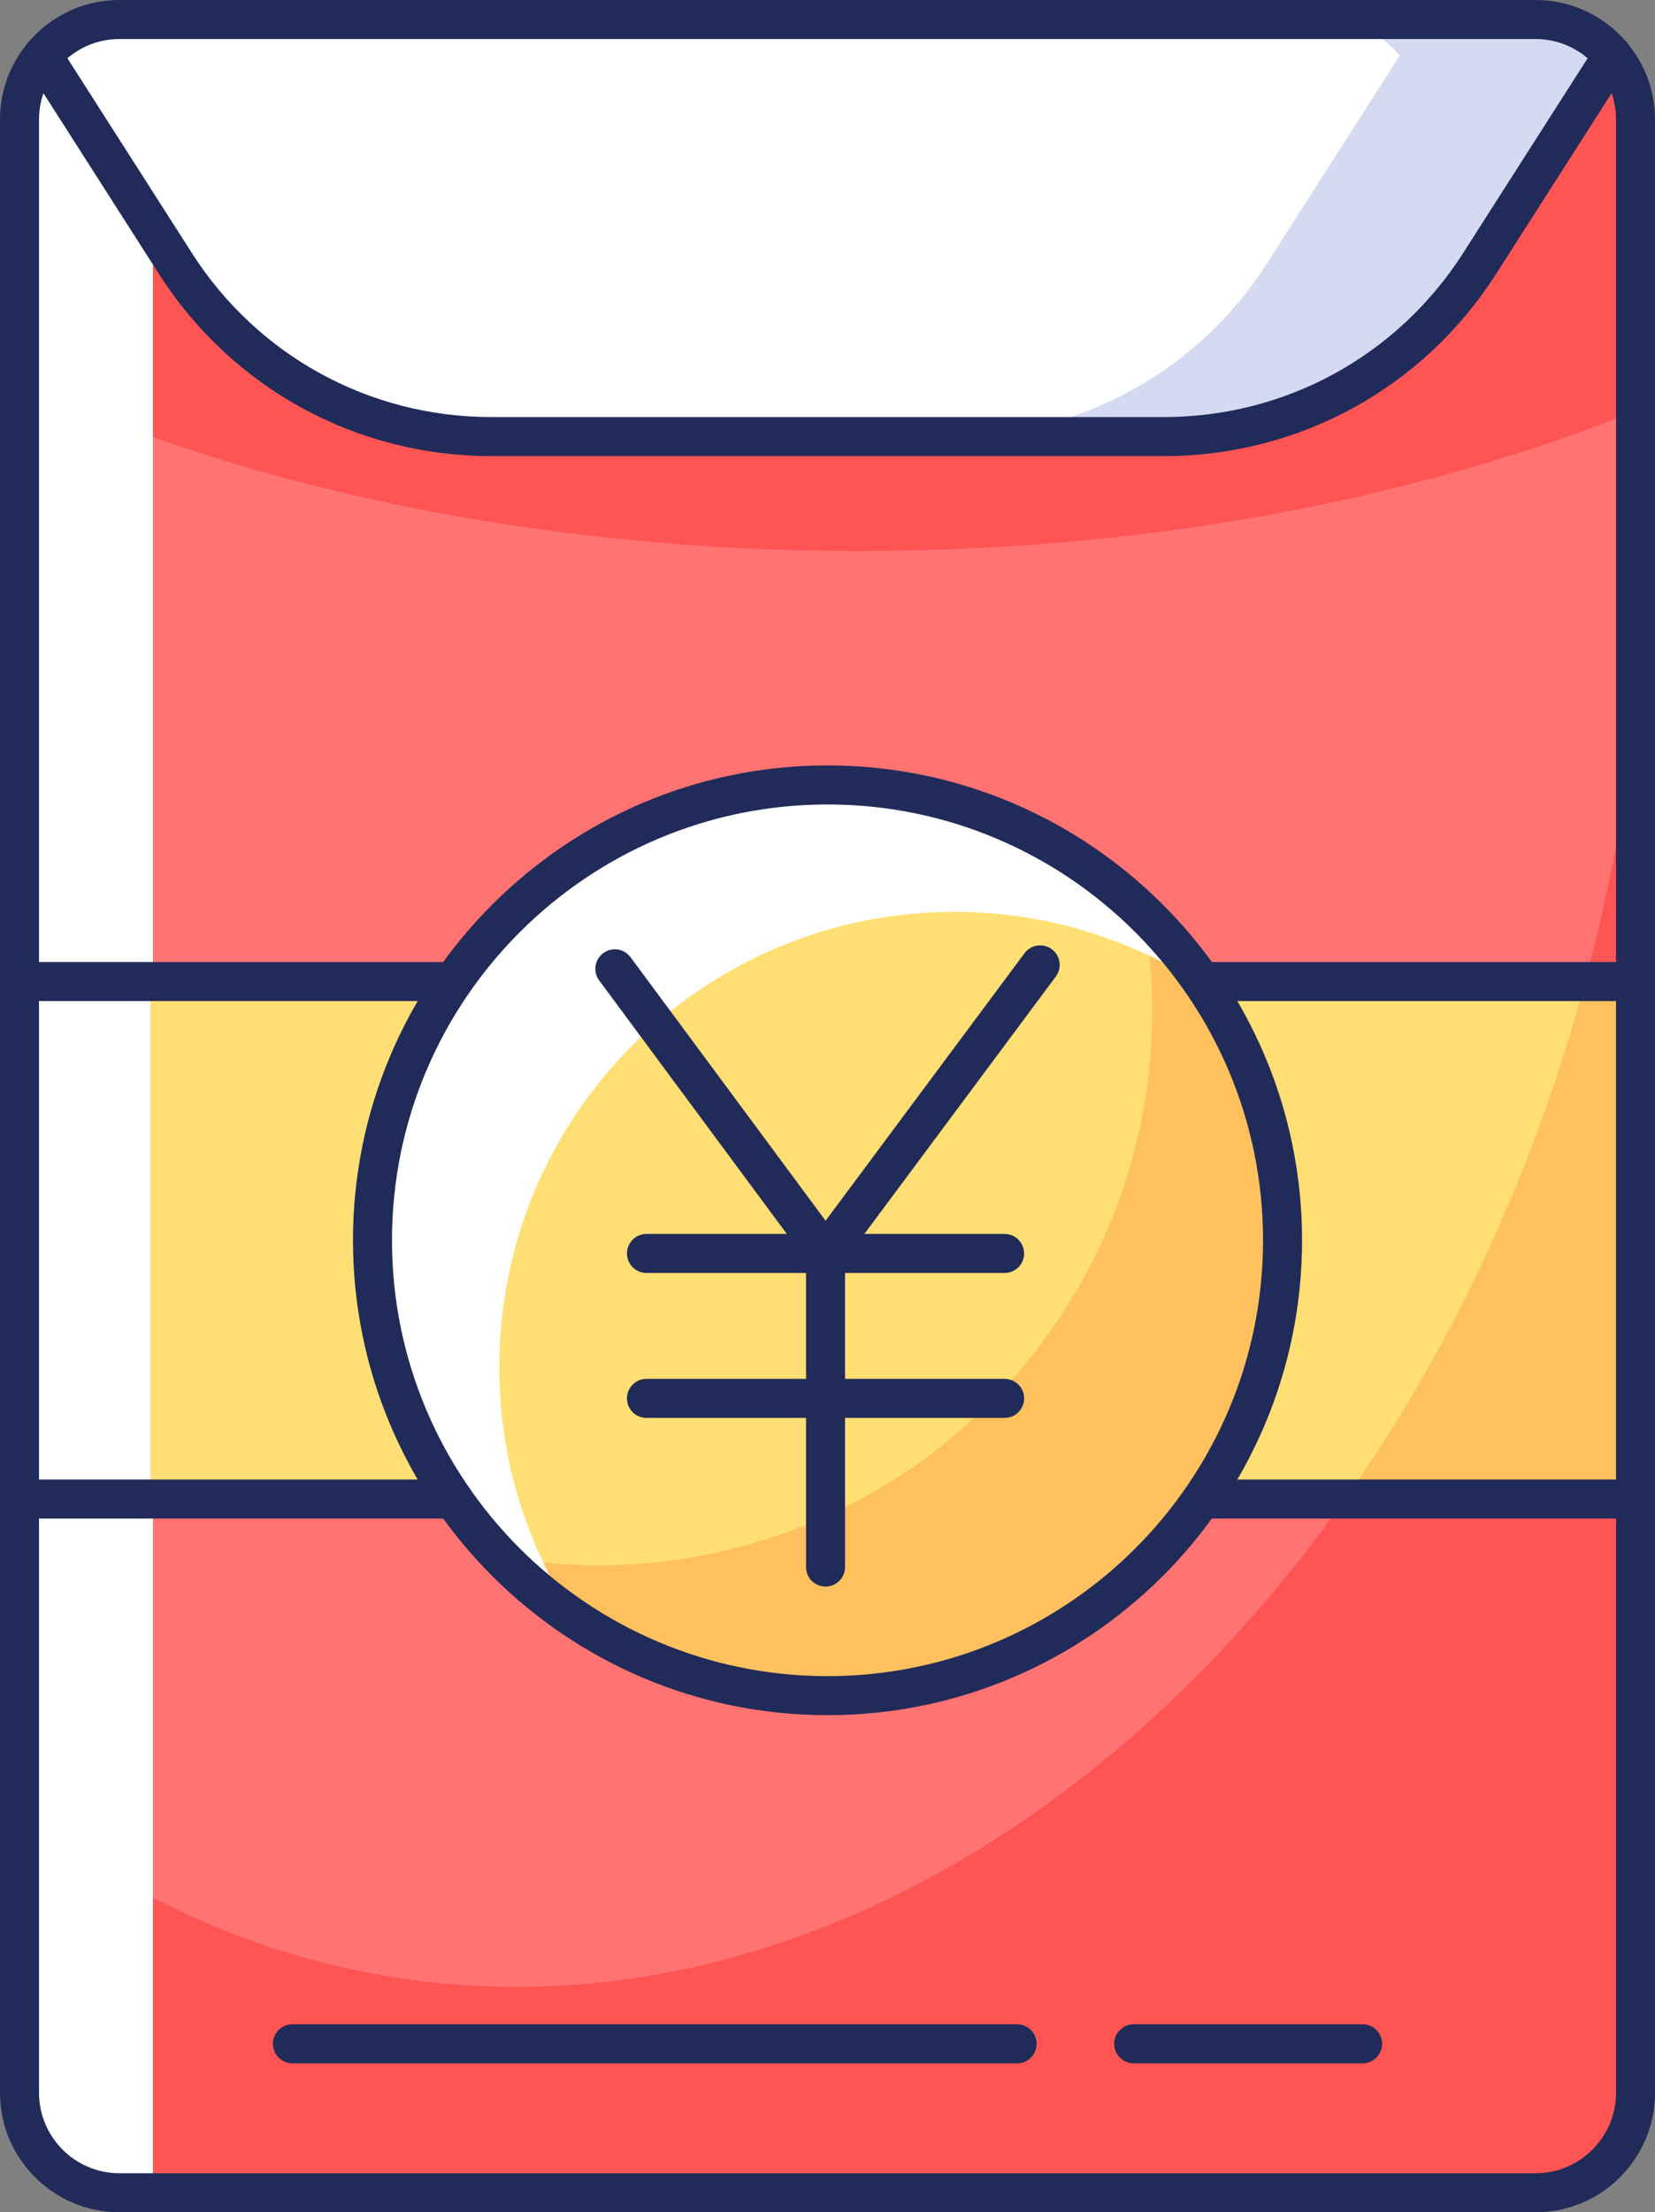
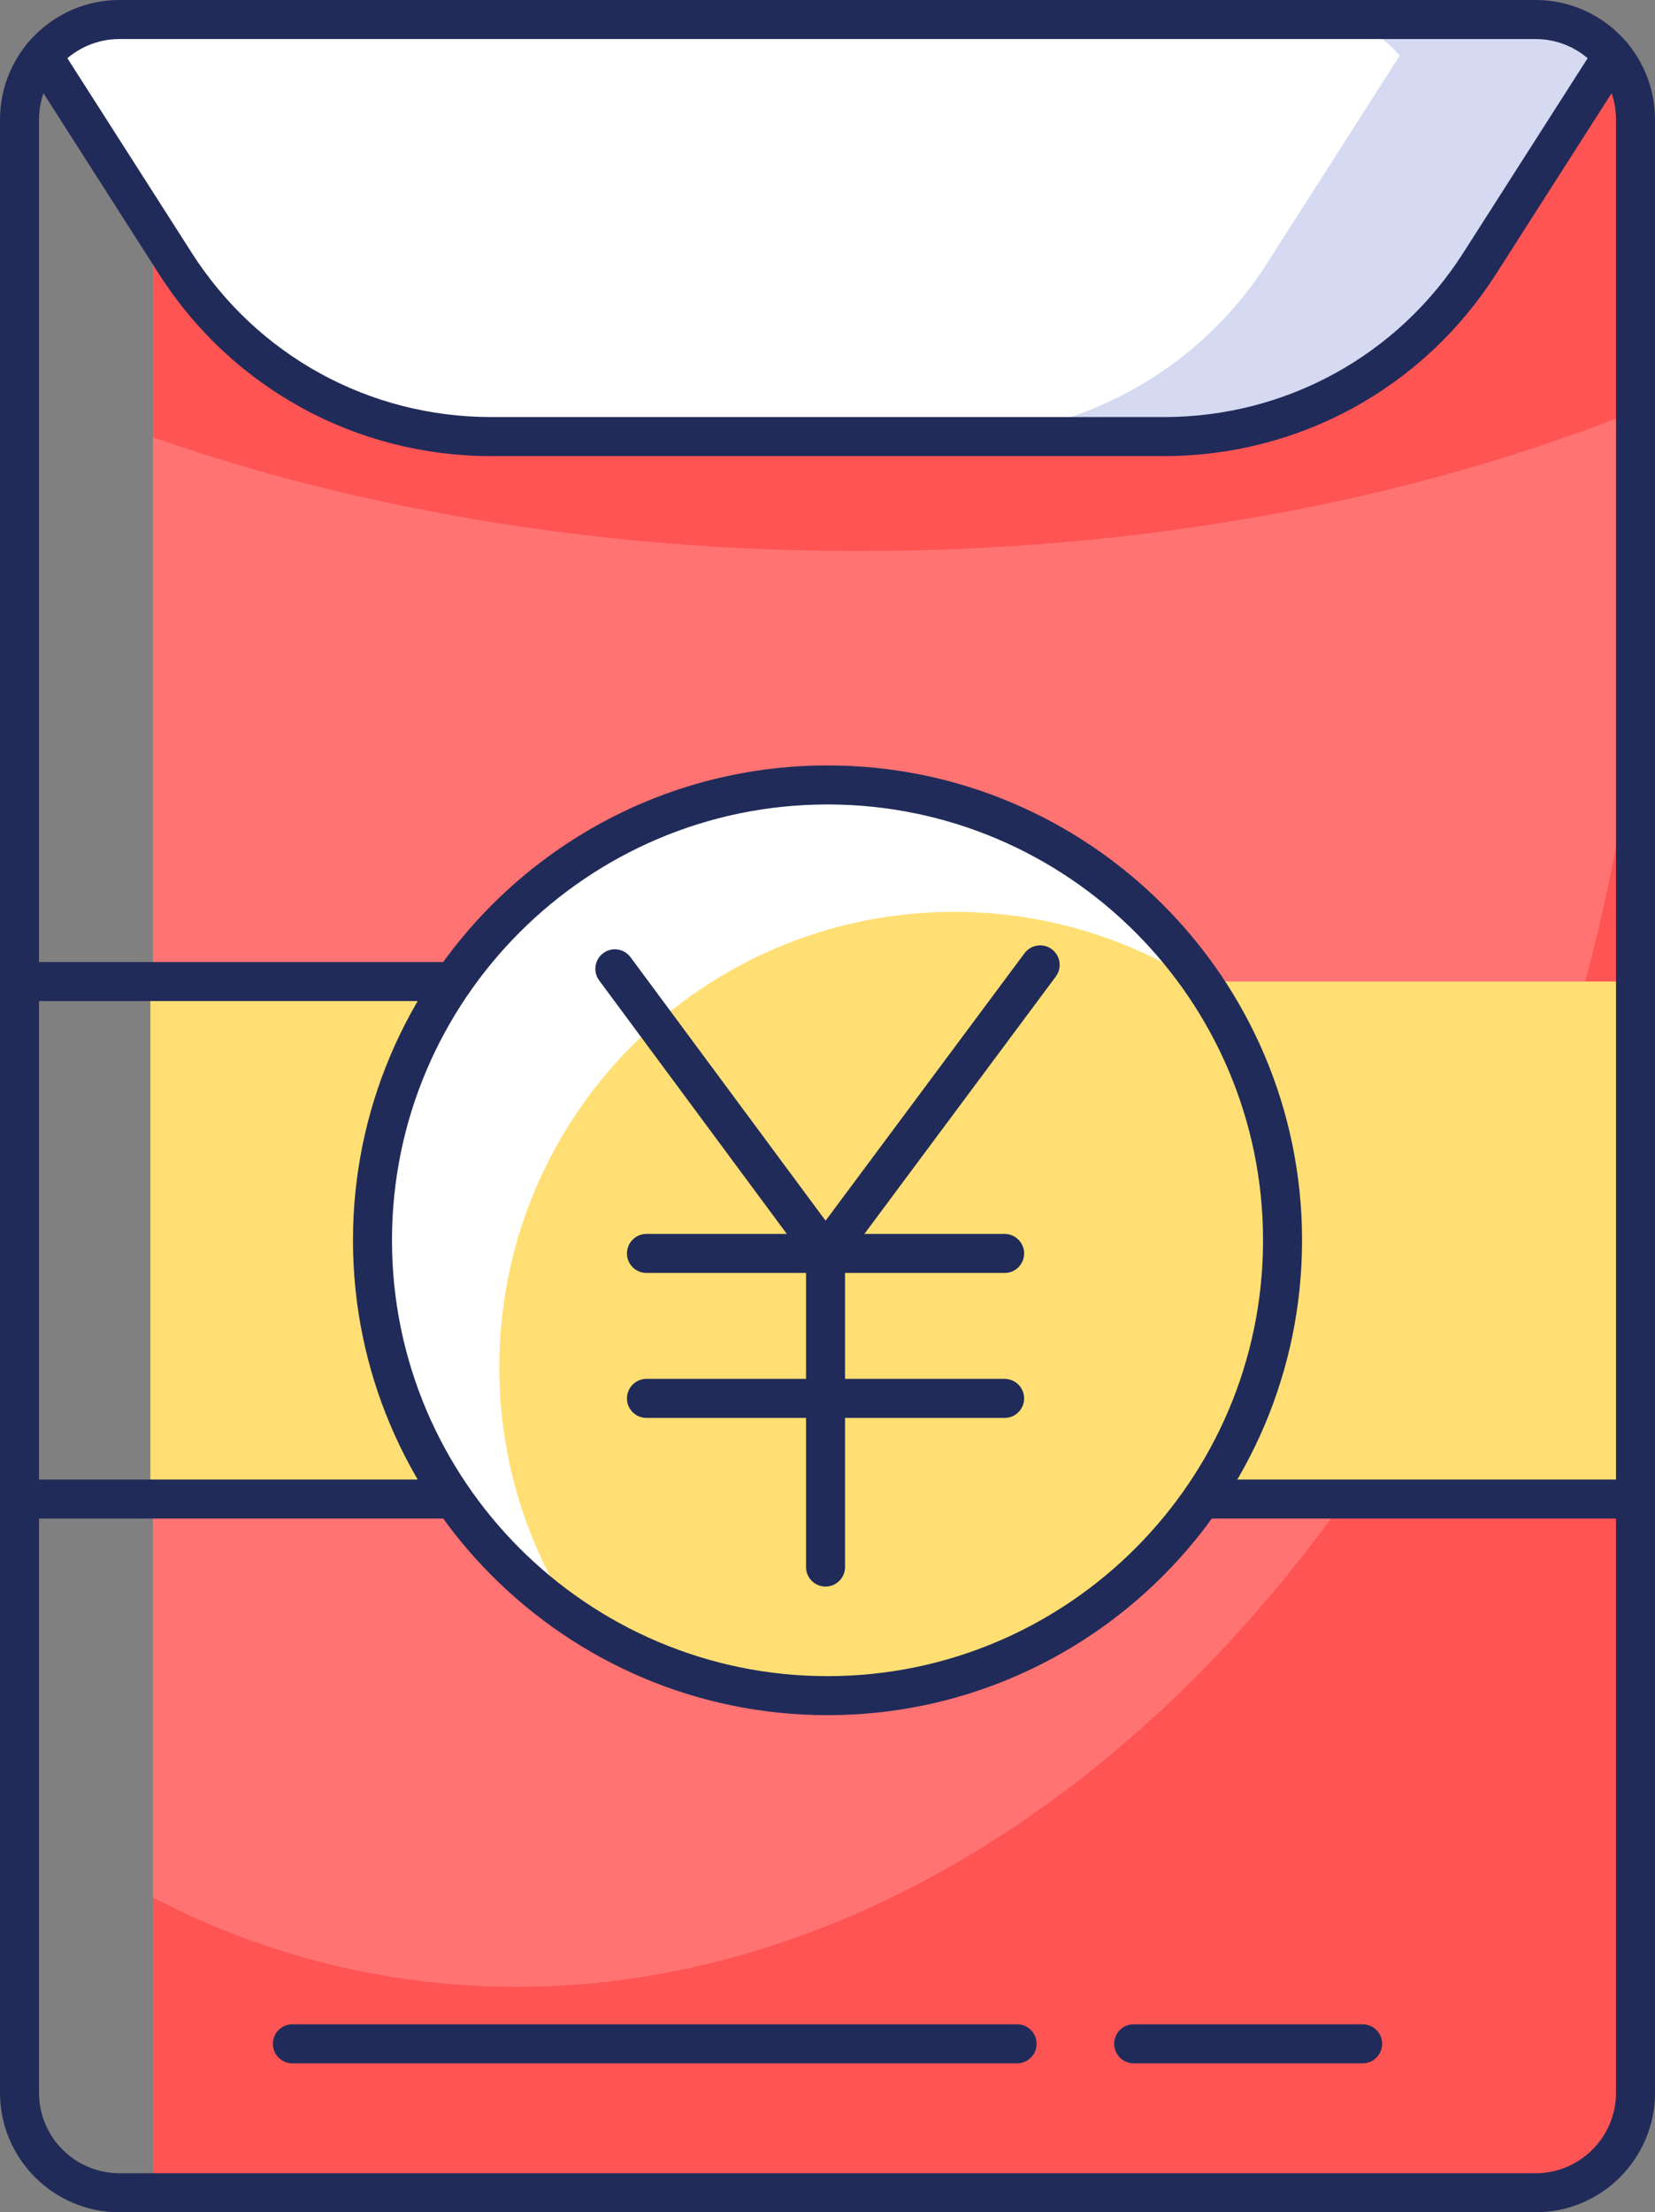
<svg xmlns="http://www.w3.org/2000/svg" height="3130.5" preserveAspectRatio="xMidYMid meet" version="1.0" viewBox="0.0 0.0 2343.6 3130.5" width="2343.6" zoomAndPan="magnify">
  <rect x="0.0" y="0.0" width="2343.6" height="3130.5" fill="#808080" stroke="none" />
  <defs>
    <clipPath id="a">
      <path d="M 0 0 L 2343.629 0 L 2343.629 3130.512 L 0 3130.512 Z M 0 0" />
    </clipPath>
    <clipPath id="b">
      <path d="M 1674 1361 L 2343.629 1361 L 2343.629 1417 L 1674 1417 Z M 1674 1361" />
    </clipPath>
    <clipPath id="c">
      <path d="M 1674 2093 L 2343.629 2093 L 2343.629 2149 L 1674 2149 Z M 1674 2093" />
    </clipPath>
  </defs>
  <g>
    <g id="change1_1">
-       <path d="M 2315.984 169.074 L 2315.984 2961.32 C 2315.984 3039.59 2252.633 3102.93 2174.547 3102.93 L 169.176 3102.93 C 90.914 3102.93 27.57 3039.59 27.57 2961.32 L 27.57 169.074 C 27.57 134.641 39.906 103.156 60.348 78.676 C 86.309 47.551 125.352 27.66 169.176 27.66 L 2174.547 27.66 C 2218.195 27.66 2257.238 47.551 2283.395 78.676 C 2303.629 103.156 2315.984 134.641 2315.984 169.074" fill="#fff" />
-     </g>
+       </g>
    <g id="change1_2">
-       <path d="M 2309.891 2121.25 L 27.621 2121.25 L 27.621 1388.953 L 2309.891 1388.953 L 2309.891 2121.25" fill="#fff" />
-     </g>
+       </g>
    <g id="change2_1">
      <path d="M 2315.961 109.793 L 2315.961 2961.32 C 2315.961 3039.59 2252.641 3102.93 2174.543 3102.93 L 216.688 3102.93 L 216.688 358.215 C 216.688 323.781 229.027 292.277 249.465 267.797 C 275.43 236.664 314.473 216.777 358.297 216.777 L 2315.961 109.793" fill="#ff7373" />
    </g>
    <g id="change2_2">
      <path d="M 2315.961 109.793 L 2315.961 2961.32 C 2315.961 3039.59 2252.641 3102.93 2174.543 3102.93 L 216.688 3102.93 L 216.688 358.215 C 216.688 323.781 229.027 292.277 249.465 267.797 C 275.43 236.664 314.473 216.777 358.297 216.777 L 2315.961 109.793" fill="#ff7373" />
    </g>
    <g id="change3_1">
      <path d="M 2315.969 1015.062 L 2315.969 2961.32 C 2315.969 3039.59 2252.629 3102.93 2174.539 3102.93 L 216.688 3102.93 L 216.688 2685.289 C 315.023 2736.48 420.355 2773.129 531.945 2793.57 C 1043.688 2886.93 1557.652 2611.441 1904.578 2121.242 C 2052.645 1912.23 2170.488 1664.004 2244.715 1388.887 C 2262.746 1322.234 2278.219 1253.906 2290.934 1184.301 C 2301.234 1127.582 2309.703 1071.23 2315.969 1015.062" fill="#ff5454" />
    </g>
    <g id="change4_1">
      <path d="M 2306.207 1388.902 L 2306.207 2121.242 L 213.004 2121.242 L 213.004 1388.902 L 2306.207 1388.902" fill="#ffdf73" />
    </g>
    <g id="change5_1">
-       <path d="M 2309.891 1388.895 L 2309.891 2121.238 L 1904.582 2121.238 C 2052.641 1912.23 2170.488 1664 2244.715 1388.895 L 2309.891 1388.895" fill="#ffc15e" />
-     </g>
+       </g>
    <g id="change1_3">
      <path d="M 1816.18 1755.168 C 1816.18 2110.934 1527.625 2399.492 1171.855 2399.492 C 1039.828 2399.492 917.184 2359.711 814.98 2291.582 C 641.695 2176.121 527.523 1978.902 527.523 1755.168 C 527.523 1399.207 815.902 1110.824 1171.855 1110.824 C 1395.602 1110.824 1592.812 1225.008 1708.281 1398.289 C 1776.418 1500.488 1816.18 1623.121 1816.18 1755.168" fill="#fff" />
    </g>
    <g id="change4_2">
      <path d="M 1816.184 1755.156 C 1816.184 2110.93 1527.633 2399.492 1171.863 2399.492 C 1039.832 2399.492 917.188 2359.711 814.984 2291.582 C 746.852 2189.379 707.07 2066.73 707.07 1934.703 C 707.07 1578.742 995.449 1290.371 1351.395 1290.371 C 1483.434 1290.371 1606.082 1330.141 1708.293 1398.285 C 1776.422 1500.484 1816.184 1623.121 1816.184 1755.156" fill="#ffdf73" />
    </g>
    <g id="change5_2">
-       <path d="M 1816.195 1755.16 C 1816.195 2110.926 1527.633 2399.488 1171.859 2399.488 C 1039.832 2399.488 917.191 2359.707 814.984 2291.578 C 797.863 2265.977 782.574 2239.098 769.316 2211.109 C 794.727 2213.676 820.691 2214.969 846.844 2214.969 C 1280.141 2214.969 1631.691 1863.43 1631.691 1430.129 C 1631.691 1403.988 1630.398 1378.016 1627.812 1352.602 C 1655.801 1365.871 1682.699 1381.148 1708.293 1398.273 C 1776.43 1500.48 1816.195 1623.113 1816.195 1755.16" fill="#ffc15e" />
-     </g>
+       </g>
    <g id="change6_3">
      <path d="M 1169.02 1801.332 C 1169.008 1801.332 1168.996 1801.332 1168.996 1801.332 C 1160.246 1801.324 1152.023 1797.18 1146.824 1790.148 L 848.488 1387.395 C 839.406 1375.141 841.98 1357.836 854.242 1348.758 C 866.496 1339.676 883.797 1342.254 892.879 1354.52 L 1169.074 1727.383 L 1450.793 1348.867 C 1459.906 1336.633 1477.211 1334.086 1489.445 1343.211 C 1501.676 1352.316 1504.223 1369.617 1495.109 1381.852 L 1191.184 1790.215 C 1185.957 1797.211 1177.75 1801.332 1169.02 1801.332" fill="#212b59" />
    </g>
    <g id="change6_4">
      <path d="M 1169.02 2245.109 C 1153.762 2245.109 1141.398 2232.738 1141.398 2217.488 L 1141.398 1773.711 C 1141.398 1758.461 1153.762 1746.09 1169.02 1746.09 C 1184.27 1746.09 1196.641 1758.461 1196.641 1773.711 L 1196.641 2217.488 C 1196.641 2232.738 1184.27 2245.109 1169.02 2245.109" fill="#212b59" />
    </g>
    <g id="change3_2">
      <path d="M 2315.961 109.793 L 2315.961 581.395 C 2005.312 706.246 1626.16 779.727 1216.609 779.727 C 849.785 779.727 507.27 720.793 216.688 618.773 L 216.688 358.215 C 216.688 323.781 229.027 292.277 249.465 267.797 C 275.43 236.664 314.473 216.777 358.297 216.777 L 2315.961 109.793" fill="#ff5454" />
    </g>
    <g id="change6_5">
      <path d="M 1422.602 2006.441 L 915.434 2006.441 C 900.18 2006.441 887.812 1994.07 887.812 1978.82 C 887.812 1963.559 900.18 1951.199 915.434 1951.199 L 1422.602 1951.199 C 1437.859 1951.199 1450.23 1963.559 1450.23 1978.82 C 1450.23 1994.07 1437.859 2006.441 1422.602 2006.441" fill="#212b59" />
    </g>
    <g id="change1_4">
      <path d="M 2283.395 78.676 L 2095.188 373.121 C 1997.59 525.598 1829.094 617.848 1648.074 617.848 L 695.477 617.848 C 514.453 617.848 345.961 525.598 248.547 373.121 L 60.348 78.676 C 86.309 47.551 125.352 27.66 169.176 27.66 L 2174.547 27.66 C 2218.195 27.66 2257.238 47.551 2283.395 78.676" fill="#fff" />
    </g>
    <g id="change7_1">
      <path d="M 2283.395 78.676 L 2095.188 373.121 C 1997.59 525.598 1829.094 617.848 1648.074 617.848 L 1346.805 617.848 C 1527.824 617.848 1696.312 525.598 1793.914 373.121 L 1982.113 78.676 C 1955.957 47.551 1916.934 27.66 1873.285 27.66 L 2174.547 27.66 C 2218.195 27.66 2257.238 47.551 2283.395 78.676" fill="#d5daf2" />
    </g>
    <g id="change6_6">
      <path d="M 1422.602 1801.34 L 915.434 1801.34 C 900.18 1801.34 887.812 1788.969 887.812 1773.711 C 887.812 1758.461 900.18 1746.09 915.434 1746.09 L 1422.602 1746.09 C 1437.859 1746.09 1450.23 1758.461 1450.23 1773.711 C 1450.23 1788.969 1437.859 1801.34 1422.602 1801.34" fill="#212b59" />
    </g>
    <g clip-path="url(#a)" id="change6_2">
      <path d="M 169.141 55.25 C 106.34 55.25 55.242 106.336 55.242 169.137 L 55.242 2961.371 C 55.242 3024.168 106.34 3075.27 169.141 3075.27 L 2174.484 3075.27 C 2237.285 3075.27 2288.395 3024.168 2288.395 2961.371 L 2288.395 169.137 C 2288.395 106.336 2237.285 55.25 2174.484 55.25 Z M 2174.484 3130.512 L 169.141 3130.512 C 75.875 3130.512 0 3054.641 0 2961.371 L 0 169.137 C 0 75.875 75.875 -0.004 169.141 -0.004 L 2174.484 -0.004 C 2267.746 -0.004 2343.629 75.875 2343.629 169.137 L 2343.629 2961.371 C 2343.629 3054.641 2267.746 3130.512 2174.484 3130.512" fill="#212b59" />
    </g>
    <g id="change6_7">
      <path d="M 1440.301 2919.738 L 414.039 2919.738 C 398.785 2919.738 386.418 2907.371 386.418 2892.121 C 386.418 2876.859 398.785 2864.5 414.039 2864.5 L 1440.301 2864.5 C 1455.551 2864.5 1467.922 2876.859 1467.922 2892.121 C 1467.922 2907.371 1455.551 2919.738 1440.301 2919.738" fill="#212b59" />
    </g>
    <g id="change6_8">
      <path d="M 1929.59 2919.742 L 1605.402 2919.742 C 1590.152 2919.742 1577.773 2907.371 1577.773 2892.121 C 1577.773 2876.859 1590.152 2864.5 1605.402 2864.5 L 1929.59 2864.5 C 1944.84 2864.5 1957.207 2876.859 1957.207 2892.121 C 1957.207 2907.371 1944.84 2919.742 1929.59 2919.742" fill="#212b59" />
    </g>
    <g id="change6_9">
      <path d="M 1648.121 645.414 L 695.508 645.414 C 504.137 645.414 328.332 549.152 225.234 387.93 L 37.02 93.582 C 28.801 80.738 32.555 63.656 45.406 55.43 C 58.25 47.219 75.34 50.965 83.559 63.828 L 271.773 358.156 C 364.672 503.434 523.078 590.16 695.508 590.16 L 1648.121 590.16 C 1820.551 590.16 1978.961 503.434 2071.859 358.156 L 2260.055 63.844 C 2268.262 51 2285.363 47.238 2298.207 55.465 C 2311.051 63.676 2314.812 80.758 2306.605 93.617 L 2118.391 387.93 C 2015.301 549.152 1839.5 645.414 1648.121 645.414" fill="#212b59" />
    </g>
    <g id="change6_10">
      <path d="M 1171.824 1138.359 C 831.746 1138.359 555.078 1415.031 555.078 1755.102 C 555.078 2095.168 831.746 2371.84 1171.824 2371.84 C 1511.895 2371.84 1788.555 2095.168 1788.555 1755.102 C 1788.555 1415.031 1511.895 1138.359 1171.824 1138.359 Z M 1171.824 2427.078 C 801.281 2427.078 499.836 2125.629 499.836 1755.102 C 499.836 1384.559 801.281 1083.117 1171.824 1083.117 C 1542.352 1083.117 1843.797 1384.559 1843.797 1755.102 C 1843.797 2125.629 1542.352 2427.078 1171.824 2427.078" fill="#212b59" />
    </g>
    <g clip-path="url(#b)" id="change6_1">
-       <path d="M 2316.008 1416.578 L 1702.098 1416.578 C 1686.844 1416.578 1674.48 1404.215 1674.48 1388.957 C 1674.48 1373.703 1686.844 1361.34 1702.098 1361.34 L 2316.008 1361.34 C 2331.262 1361.34 2343.625 1373.703 2343.625 1388.957 C 2343.625 1404.215 2331.262 1416.578 2316.008 1416.578" fill="#212b59" />
-     </g>
+       </g>
    <g id="change6_11">
      <path d="M 641.531 1416.559 L 27.621 1416.559 C 12.367 1416.559 0 1404.207 0 1388.949 C 0 1373.699 12.367 1361.324 27.621 1361.324 L 641.531 1361.324 C 656.785 1361.324 669.152 1373.699 669.152 1388.949 C 669.152 1404.207 656.785 1416.559 641.531 1416.559" fill="#212b59" />
    </g>
    <g clip-path="url(#c)" id="change6_13">
      <path d="M 2316.008 2148.871 L 1702.113 2148.871 C 1686.844 2148.871 1674.492 2136.5 1674.492 2121.25 C 1674.492 2106 1686.844 2093.629 1702.113 2093.629 L 2316.008 2093.629 C 2331.262 2093.629 2343.625 2106 2343.625 2121.25 C 2343.625 2136.5 2331.262 2148.871 2316.008 2148.871" fill="#212b59" />
    </g>
    <g id="change6_12">
      <path d="M 641.523 2148.871 L 27.621 2148.871 C 12.367 2148.871 0 2136.5 0 2121.25 C 0 2106 12.367 2093.629 27.621 2093.629 L 641.523 2093.629 C 656.777 2093.629 669.145 2106 669.145 2121.25 C 669.145 2136.5 656.777 2148.871 641.523 2148.871" fill="#212b59" />
    </g>
  </g>
</svg>